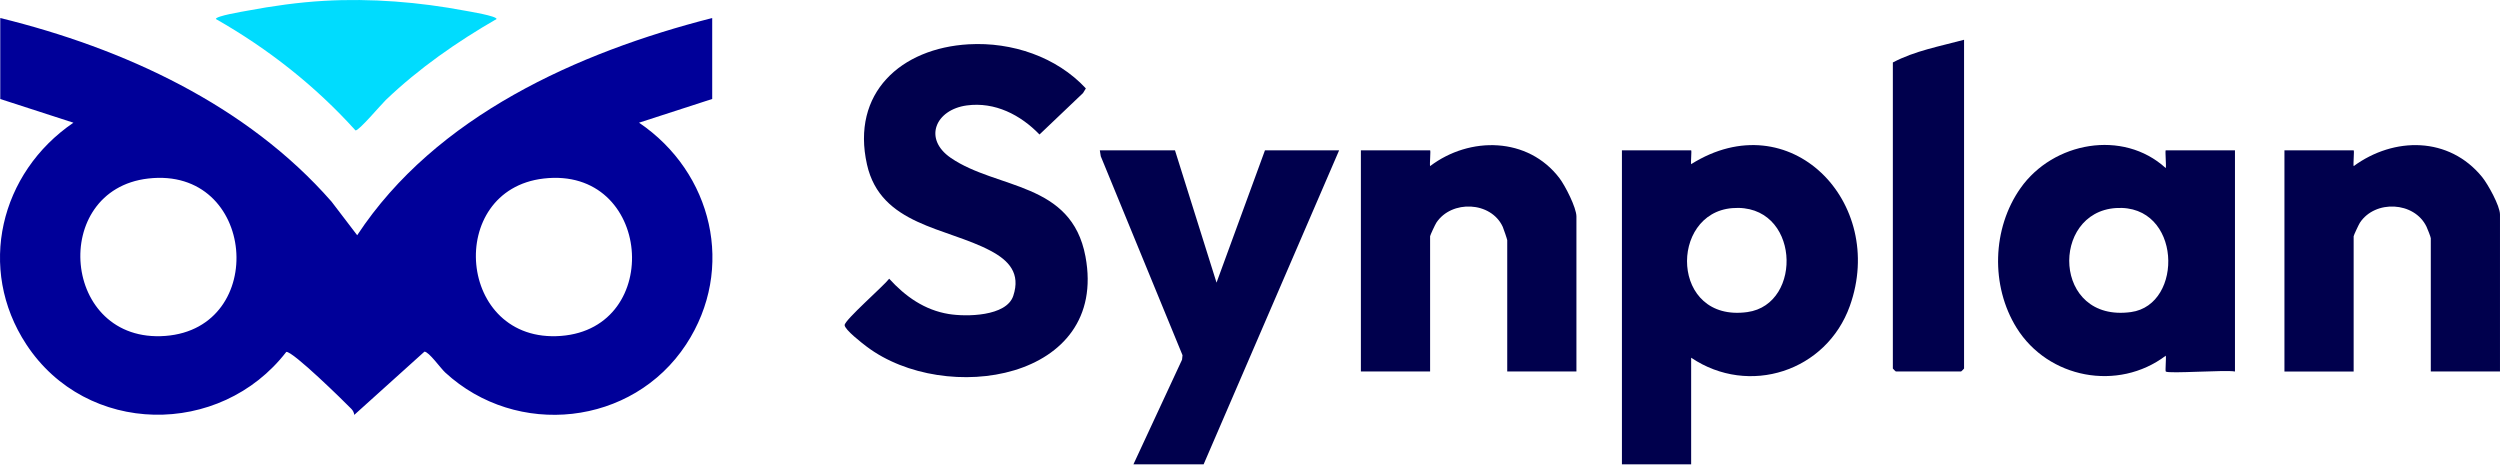
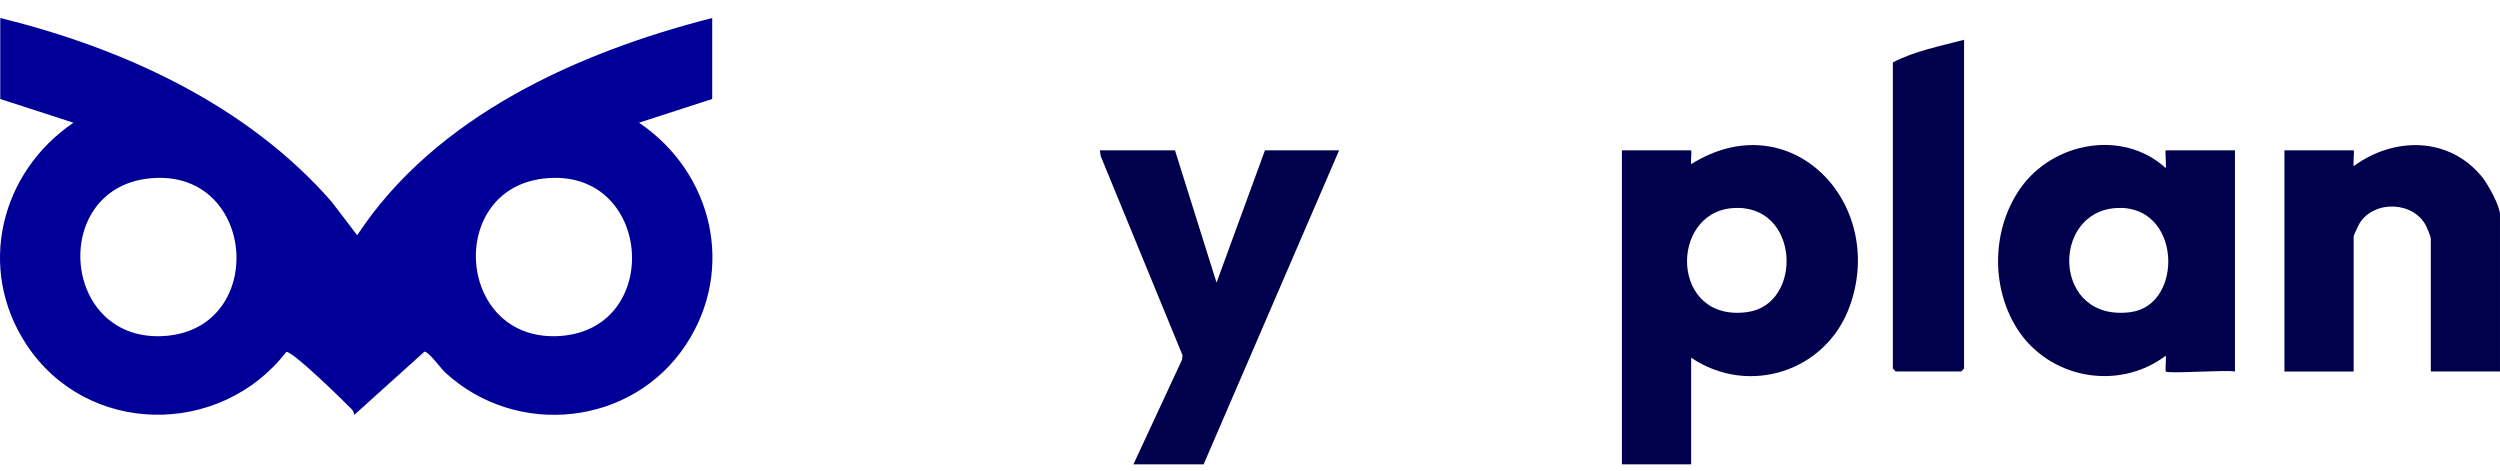
<svg xmlns="http://www.w3.org/2000/svg" width="170" height="32" viewBox="0 0 170 32" fill="none">
-   <path d="M22.044 0.057C25.239 -0.126 28.508 0.141 31.644 0.731C31.95 0.788 33.77 1.087 33.768 1.292C31.077 2.843 28.487 4.646 26.238 6.796C25.901 7.12 24.399 8.909 24.174 8.869C21.449 5.846 18.221 3.306 14.677 1.292C14.674 1.087 16.495 0.788 16.802 0.731C18.512 0.408 20.305 0.155 22.044 0.057Z" fill="#00DCFE" />
-   <path d="M65.885 3.012C68.797 2.847 71.84 3.856 73.838 6.011L73.645 6.329L70.686 9.146C69.395 7.809 67.654 6.913 65.745 7.169C63.625 7.454 62.752 9.432 64.657 10.738C67.796 12.889 72.861 12.346 73.812 17.442C75.388 25.884 64.275 27.596 58.934 23.569C58.635 23.344 57.437 22.418 57.435 22.106C57.435 21.761 60.092 19.445 60.465 18.953C61.561 20.159 62.867 21.084 64.514 21.353C65.701 21.548 68.433 21.523 68.901 20.122C69.415 18.584 68.601 17.709 67.348 17.047C64.347 15.457 59.885 15.322 58.956 11.191C57.861 6.32 61.265 3.271 65.883 3.011L65.885 3.012Z" fill="#00004D" />
-   <path d="M107.198 25.261H102.492V16.332C102.492 16.284 102.24 15.54 102.188 15.426C101.388 13.686 98.702 13.582 97.671 15.145C97.595 15.261 97.247 16.004 97.247 16.063V25.261H92.54V10.222H97.247C97.301 10.222 97.206 11.148 97.247 11.296C99.944 9.252 103.905 9.305 106.042 12.113C106.43 12.622 107.197 14.12 107.197 14.72V25.261H107.198Z" fill="#00004D" />
  <path d="M170 25.261H165.294V16.198C165.294 16.127 165.065 15.541 165.002 15.414C164.174 13.697 161.505 13.577 160.473 15.146C160.397 15.263 160.048 16.005 160.048 16.064V25.263H155.342V10.223H160.048C160.103 10.223 160.008 11.149 160.048 11.297C162.802 9.283 166.54 9.281 168.785 12.038C169.181 12.527 169.999 14.002 169.999 14.586V25.261H170Z" fill="#00004D" />
  <path d="M79.899 10.223L82.724 19.219L86.017 10.223H91.06L81.847 31.573H77.074L80.38 24.457L80.411 24.155L74.853 10.628L74.788 10.223H79.899Z" fill="#00004D" />
  <path d="M133.556 2.702V25.06C133.556 25.074 133.37 25.261 133.354 25.261H128.917C128.903 25.261 128.714 25.074 128.714 25.06V4.248C130.212 3.454 131.933 3.144 133.556 2.704V2.702Z" fill="#00004D" />
  <path d="M48.43 6.73L43.454 8.343C48.447 11.723 50.034 18.271 46.655 23.422C43.01 28.976 35.136 29.81 30.272 25.328C29.949 25.029 29.164 23.912 28.862 23.912L24.09 28.212C24.074 28.055 24.005 27.921 23.895 27.807C23.368 27.266 19.894 23.859 19.468 23.93C14.962 29.756 5.883 29.659 1.79 23.42C-1.594 18.265 0.011 11.736 4.993 8.344L0.018 6.732V1.225C8.402 3.283 16.793 7.138 22.545 13.711L24.289 15.996C29.621 7.895 39.292 3.558 48.43 1.225V6.73ZM11.244 22.843C18.28 22.311 17.427 11.289 10.073 12.14C3.357 12.919 4.176 23.375 11.244 22.843ZM38.141 22.843C45.177 22.311 44.324 11.289 36.97 12.14C30.254 12.919 31.073 23.375 38.141 22.843Z" fill="#000099" />
  <path d="M114.998 11.163C121.714 6.947 128.304 13.759 125.791 20.8C124.201 25.257 118.926 26.971 114.998 24.324V31.575H110.291V10.223H114.998C115.044 10.228 114.962 11.039 114.998 11.163ZM118.818 21.222C122.664 20.693 122.383 13.78 117.796 14.152C113.487 14.502 113.589 21.942 118.818 21.222Z" fill="#00004D" />
  <path d="M137.401 12.785C139.606 9.663 144.349 8.764 147.272 11.431C147.318 11.279 147.213 10.223 147.272 10.223H151.978V25.263C151.385 25.137 147.438 25.429 147.272 25.263L147.273 25.262C147.225 25.213 147.309 24.384 147.273 24.187C144.021 26.64 139.273 25.736 137.131 22.297C135.355 19.442 135.461 15.53 137.401 12.785ZM143.886 14.147C139.419 14.437 139.571 21.951 144.907 21.221C148.527 20.725 148.348 13.858 143.886 14.147Z" fill="#00004D" />
</svg>